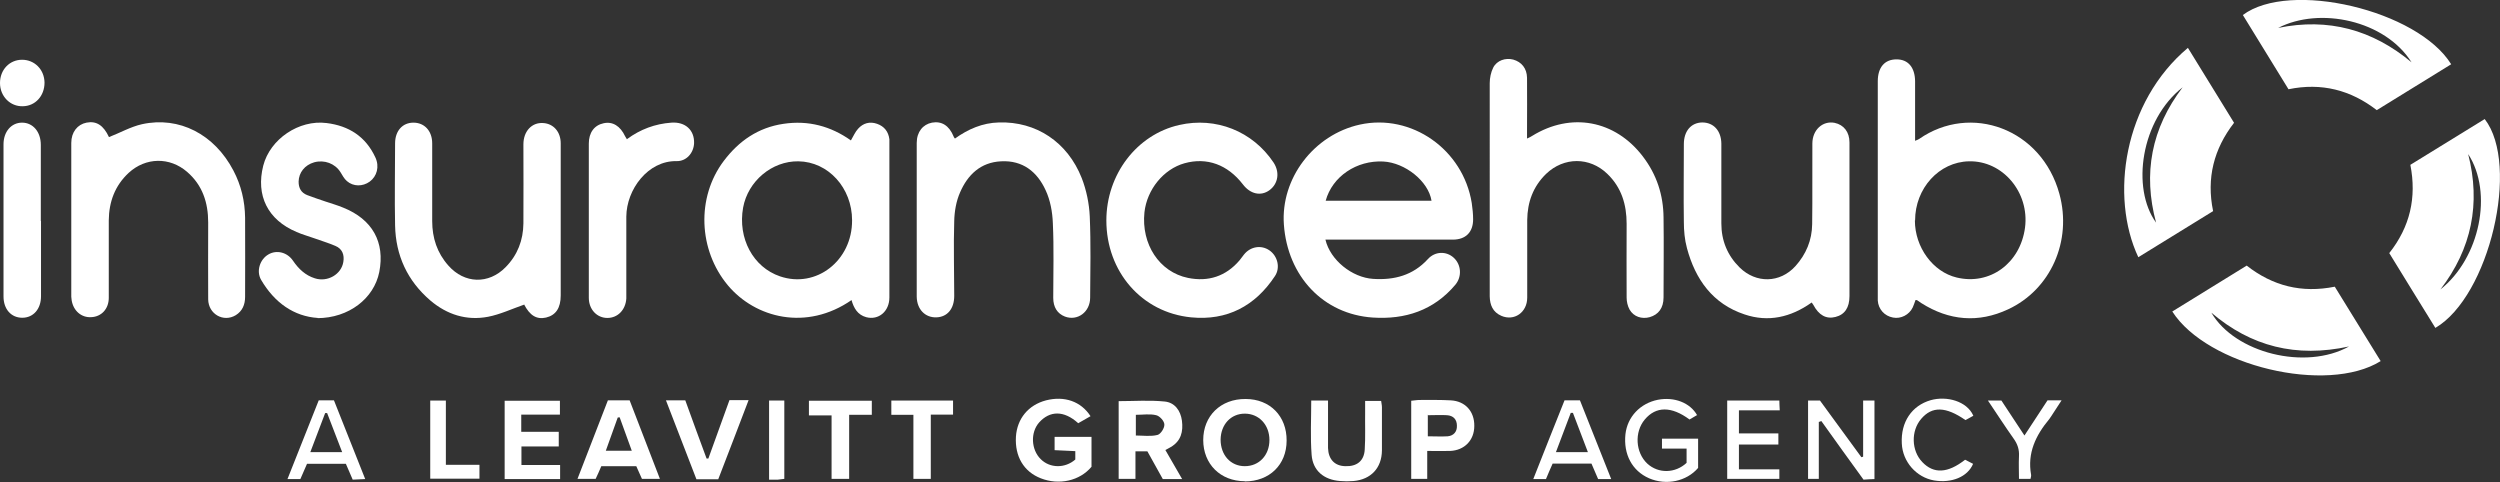
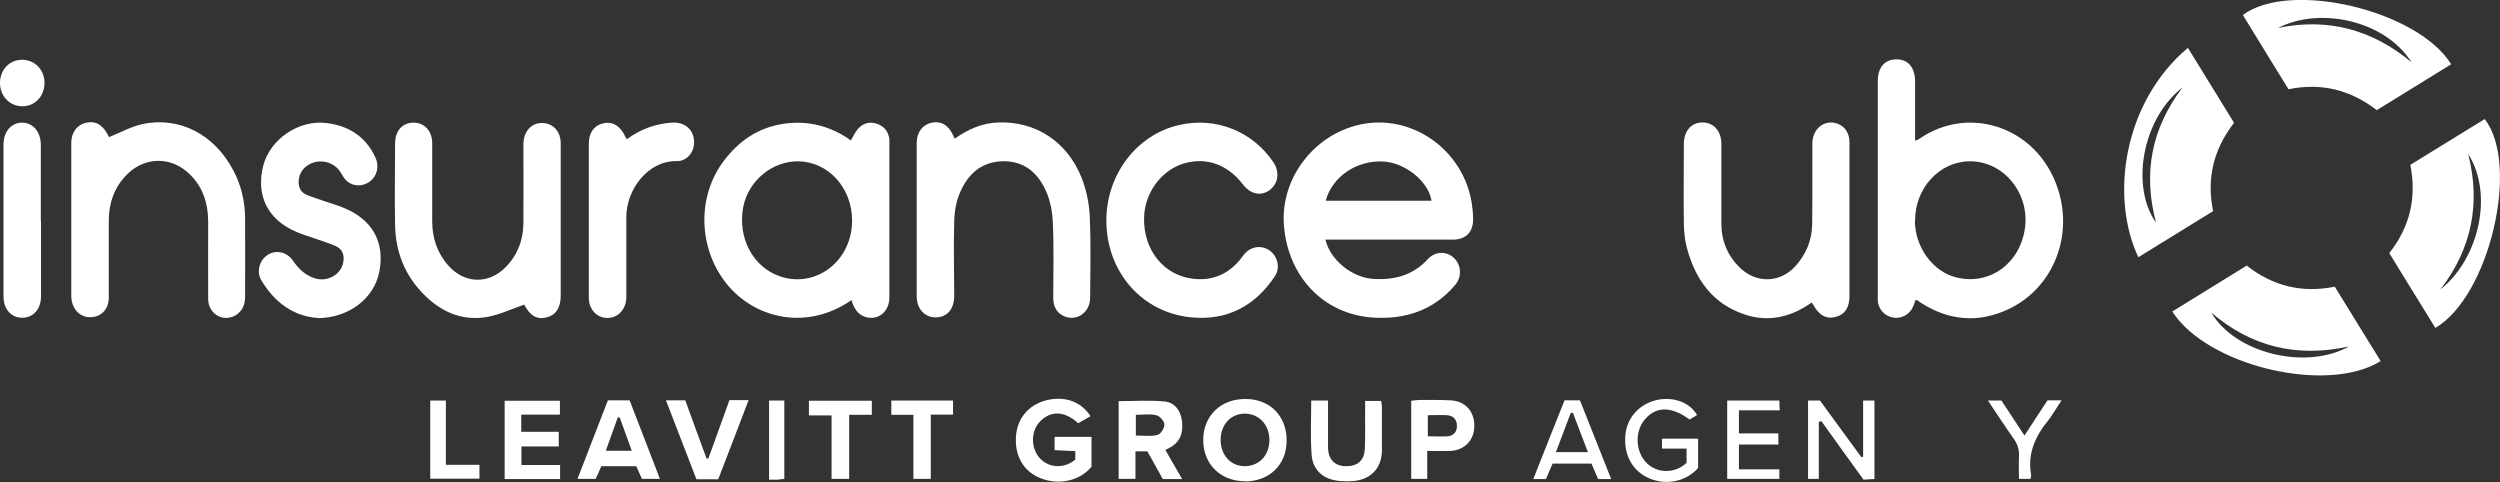
<svg xmlns="http://www.w3.org/2000/svg" id="uuid-61026bce-97fb-4091-8ae8-594a09ab9cd1" viewBox="0 0 128.01 24.68">
  <rect x="0" y="0" width="128.01" height="24.68" fill="#333333" stroke="none" />
  <defs>
    <style>
      .cls-1 {
        fill: #fff;
      }
    </style>
  </defs>
  <path class="cls-1" d="M98.08,15.37c-.05.14-.09.26-.14.37-.18.38-.61.6-1.01.52-.44-.08-.75-.43-.78-.87V4.16c0-.71.35-1.12.96-1.12s.94.43.95,1.11v3.06c.1-.04.15-.06.2-.09,2.65-1.85,6.28-.53,7.19,2.81.66,2.41-.45,4.9-2.63,5.91-1.52.71-3.02.58-4.44-.32-.08-.05-.15-.1-.22-.15,0,0-.02,0-.07-.01h0ZM98.05,11.29c0,1.37.92,2.63,2.14,2.92,1.7.41,3.26-.73,3.5-2.56.23-1.8-1.14-3.43-2.87-3.39-1.53.03-2.76,1.38-2.76,3.03h0Z" />
  <path class="cls-1" d="M67.87,12.28c.25,1.04,1.36,1.93,2.44,2s2.04-.18,2.8-1.01c.37-.41.95-.42,1.33-.07.38.35.43.96.08,1.38-1.11,1.32-2.58,1.79-4.23,1.68-2.53-.17-4.36-2.11-4.55-4.76-.17-2.36,1.53-4.6,3.89-5.12,2.64-.58,5.29,1.27,5.73,4.02.04.28.07.56.07.83,0,.66-.38,1.04-1.04,1.04h-6.52ZM67.87,10.28h5.43c-.16-1-1.35-1.95-2.47-2.01-1.36-.07-2.61.76-2.95,2.01h-.01Z" />
  <path class="cls-1" d="M43.61,15.36c-2.32,1.61-4.94.92-6.34-.75-1.51-1.81-1.62-4.5-.21-6.37.77-1.02,1.76-1.71,3.06-1.9,1.27-.19,2.42.12,3.45.85.13-.22.22-.44.37-.6.26-.29.6-.38.97-.25.37.13.58.4.63.79,0,.07,0,.15,0,.23v7.87c0,.72-.56,1.18-1.19,1.01-.43-.12-.63-.45-.75-.88h0ZM43.63,11.28c0-1.66-1.22-3-2.75-3.02-1.35-.02-2.58,1.01-2.83,2.37-.28,1.57.51,3.05,1.89,3.52,1.85.63,3.7-.8,3.69-2.87h0Z" />
-   <path class="cls-1" d="M78.2,7.09c.13-.06.19-.09.25-.13,1.99-1.23,4.25-.81,5.67,1.05.71.93,1.05,1.97,1.06,3.13.02,1.36,0,2.73,0,4.09,0,.54-.26.88-.71,1.01-.4.11-.82-.02-1.03-.39-.1-.18-.15-.41-.15-.61-.01-1.26,0-2.52,0-3.78,0-.98-.26-1.86-.99-2.56-.9-.87-2.22-.87-3.13,0-.67.65-.96,1.45-.97,2.37v3.97c0,.76-.67,1.22-1.33.93-.43-.19-.58-.55-.59-.99V4.26c0-.27.06-.56.18-.8.19-.37.63-.51,1.02-.41.43.12.7.45.71.93.01.9,0,1.81,0,2.71v.42h0v-.02Z" />
  <path class="cls-1" d="M5.58,7.02c.57-.22,1.11-.53,1.69-.66,1.91-.42,3.71.52,4.68,2.37.4.76.59,1.57.6,2.42.01,1.35,0,2.7,0,4.05,0,.4-.14.73-.48.94-.63.38-1.4-.06-1.41-.81-.01-1.31,0-2.62,0-3.94,0-1.01-.29-1.91-1.08-2.59-.89-.77-2.12-.75-2.99.05-.71.66-1.01,1.49-1.02,2.43v3.97c0,.57-.38.97-.9.99-.5.03-.91-.32-1-.86,0-.06-.02-.13-.02-.19v-7.87c0-.56.32-.95.78-1.04.51-.1.87.14,1.15.74h0Z" />
  <path class="cls-1" d="M48.89,7.1c.68-.49,1.42-.81,2.26-.83,1.9-.06,3.51,1,4.24,2.85.24.62.38,1.3.41,1.96.06,1.39.03,2.78.02,4.16,0,.74-.65,1.21-1.29.97-.39-.15-.6-.48-.6-.96,0-1.27.04-2.55-.02-3.82-.02-.57-.13-1.18-.37-1.69-.43-.94-1.17-1.54-2.28-1.48-1.05.05-1.71.69-2.1,1.59-.2.45-.29.98-.3,1.48-.04,1.27,0,2.55,0,3.82,0,.66-.35,1.08-.91,1.1-.57.02-1-.4-1.01-1.06,0-2.62,0-5.25,0-7.87,0-.57.32-.95.78-1.04.5-.09.88.15,1.11.71,0,.03.04.06.07.11Z" />
  <path class="cls-1" d="M26.86,15.59c-.66.23-1.25.51-1.87.63-1.1.21-2.1-.11-2.95-.83-1.18-1.01-1.78-2.31-1.81-3.85-.03-1.4,0-2.8,0-4.2,0-.64.38-1.06.94-1.06s.96.42.96,1.06v3.98c0,.86.25,1.63.83,2.28.82.93,2.06.97,2.93.08.61-.62.9-1.38.91-2.24.01-1.35,0-2.7,0-4.05,0-.67.43-1.13,1.01-1.09.53.03.9.45.9,1.04v7.79c0,.64-.25,1.01-.75,1.13-.48.11-.83-.1-1.13-.68-.01-.02-.04-.03.02.02h.01Z" />
  <path class="cls-1" d="M92.75,15.5c-1.06.75-2.21,1.01-3.42.6-1.63-.54-2.52-1.79-2.95-3.39-.12-.44-.16-.9-.16-1.36-.02-1.32,0-2.65,0-3.97,0-.67.37-1.1.94-1.11.58,0,.97.42.98,1.08v4.09c0,.88.31,1.64.94,2.26.84.82,2.06.8,2.85-.07.55-.61.85-1.33.86-2.15.02-1.38,0-2.75.01-4.13,0-.7.53-1.18,1.14-1.06.47.1.76.47.76,1v7.87c0,.59-.24.95-.72,1.07-.47.12-.85-.09-1.13-.62-.02-.03-.04-.06-.09-.13h0v.02Z" />
  <path class="cls-1" d="M56.65,11.29c0-2.36,1.56-4.4,3.73-4.89,1.88-.43,3.76.32,4.83,1.92.33.5.24,1.09-.21,1.42-.44.32-.98.2-1.36-.3-.78-1.01-1.84-1.4-2.99-1.08-1.07.3-1.92,1.34-2.05,2.51-.17,1.63.76,3.06,2.23,3.36,1.04.21,1.94-.08,2.64-.9.08-.1.15-.2.23-.3.33-.41.88-.5,1.3-.21.42.29.57.89.28,1.32-1.01,1.53-2.45,2.29-4.29,2.11-2.54-.25-4.34-2.35-4.34-4.96h0Z" />
  <path class="cls-1" d="M16.27,16.28c-1.21-.08-2.21-.77-2.9-1.95-.26-.45-.06-1.05.37-1.3.42-.25.97-.12,1.27.33.28.41.63.74,1.11.89.65.21,1.36-.2,1.46-.84.06-.36-.05-.67-.41-.82-.35-.15-.72-.26-1.08-.39-.3-.11-.61-.19-.9-.32-1.48-.62-2.1-1.87-1.71-3.4.35-1.36,1.83-2.36,3.24-2.18,1.15.14,2.01.7,2.5,1.76.22.47.08.97-.29,1.24-.36.26-.84.26-1.17-.03-.14-.12-.23-.3-.33-.46-.28-.44-.82-.64-1.34-.5-.49.14-.79.53-.8.99,0,.33.13.57.44.69s.62.22.94.33c.3.1.61.19.9.31,1.5.6,2.15,1.77,1.85,3.3-.27,1.35-1.56,2.36-3.18,2.36h.03Z" />
  <path class="cls-1" d="M32.11,7.12c.68-.5,1.43-.78,2.27-.84.71-.05,1.18.38,1.16,1.05-.02.5-.39.93-.89.92-1.48-.03-2.57,1.46-2.58,2.84v4.2c-.04.58-.44.99-.97.99s-.95-.43-.95-1.03v-7.9c0-.56.28-.94.76-1.04.46-.1.85.14,1.1.67.02.04.05.08.09.15h.01Z" />
  <path class="cls-1" d="M2.1,11.31v3.86c0,.65-.39,1.1-.96,1.1s-.96-.44-.96-1.09v-7.79c0-.65.4-1.11.95-1.11s.96.46.96,1.14v3.9h0Z" />
  <path class="cls-1" d="M63.74,24.64c-1.25,0-2.13-.88-2.13-2.11s.89-2.11,2.17-2.1c1.25,0,2.11.88,2.1,2.13,0,1.24-.88,2.09-2.14,2.09h0ZM63.74,23.87c.73,0,1.26-.56,1.26-1.34s-.54-1.35-1.26-1.35-1.23.56-1.24,1.33c0,.79.51,1.36,1.24,1.36h0Z" />
  <path class="cls-1" d="M59.67,23.04c.29.5.56.97.86,1.49h-.99c-.27-.48-.53-.95-.79-1.42h-.61v1.41h-.86v-3.98c.79,0,1.58-.06,2.36.02.51.05.81.46.88.98.07.55-.04,1.04-.57,1.35-.08.04-.15.09-.27.15h0ZM58.16,22.3c.37,0,.76.06,1.11-.03.16-.04.36-.35.35-.53,0-.18-.24-.44-.42-.48-.32-.08-.67-.02-1.04-.02v1.06Z" />
  <path class="cls-1" d="M55.06,23.53v-.43c-.36-.02-.69-.03-1.06-.05v-.68h1.89v1.53c-.6.72-1.66.96-2.6.59-.87-.34-1.33-1.12-1.27-2.13.06-.92.63-1.62,1.54-1.86.94-.24,1.79.05,2.28.81-.21.12-.43.24-.63.36-.74-.67-1.46-.64-2-.04-.46.52-.41,1.4.08,1.88.47.47,1.24.48,1.77.02h0Z" />
  <path class="cls-1" d="M31.13,20.5h1.11c.51,1.32,1.02,2.65,1.55,4.02h-.92c-.09-.2-.19-.42-.29-.65h-1.79c-.09.21-.18.42-.29.65h-.93c.52-1.35,1.03-2.67,1.56-4.03h0ZM32.35,23.08c-.22-.6-.42-1.15-.62-1.71-.03,0-.07,0-.1.01-.2.55-.4,1.11-.61,1.7h1.33Z" />
  <path class="cls-1" d="M26.7,22.86v.95h1.98v.72h-2.84v-4.01h2.83v.71h-1.98v.88h1.92v.75h-1.92.01Z" />
  <path class="cls-1" d="M67.15,20.51h.85v2.43c.02.58.34.92.89.93.59.02.96-.27.99-.86.04-.63.01-1.27.02-1.91v-.57h.82c.01.1.04.21.04.32v2.22c-.01.89-.56,1.48-1.45,1.56-.23.02-.46.02-.69,0-.83-.06-1.4-.53-1.46-1.34-.07-.91-.02-1.82-.02-2.76v-.02Z" />
  <path class="cls-1" d="M73.08,23.09v1.43h-.82v-4c.14-.01.29-.04.43-.04.53,0,1.07-.01,1.6.02.74.04,1.21.57,1.2,1.31,0,.73-.5,1.25-1.24,1.28-.37.01-.73,0-1.18,0h.01ZM73.11,21.24v1.1c.36,0,.69.02,1.02,0,.3-.03.48-.23.47-.54,0-.33-.19-.52-.51-.54-.3-.02-.6,0-.97,0v-.02Z" />
  <path class="cls-1" d="M36.78,24.54h-1.12c-.51-1.33-1.03-2.66-1.56-4.04h.99c.36.99.72,1.99,1.09,2.98h.09c.36-.99.72-1.99,1.08-2.99h.98c-.52,1.37-1.03,2.69-1.55,4.04h0Z" />
  <path class="cls-1" d="M93.13,21.6v2.92h-.55v-4.01h.61c.7.96,1.41,1.93,2.12,2.9.03,0,.06-.02.09-.03v-2.87h.58v4.02c-.19,0-.36.02-.56.03-.73-1.01-1.45-2-2.16-3-.04.01-.07.03-.11.04h-.02Z" />
  <path class="cls-1" d="M86.92,21.24c-.14.08-.28.16-.41.24-.93-.69-1.72-.68-2.29,0-.54.64-.48,1.69.13,2.26.57.52,1.43.5,2.01-.04v-.73h-1.26v-.51h1.85v1.5c-.59.69-1.63.91-2.51.53-.87-.38-1.32-1.23-1.21-2.26.1-.89.76-1.58,1.66-1.76.84-.16,1.65.15,2.01.79h0l.02-.02Z" />
  <path class="cls-1" d="M82.49,24.53h-.66c-.11-.26-.22-.52-.34-.79h-1.99c-.12.27-.23.52-.34.79h-.65c.54-1.36,1.06-2.69,1.6-4.03h.79c.52,1.32,1.05,2.64,1.6,4.03h-.01ZM81.31,23.16c-.27-.71-.52-1.36-.77-2.02h-.11c-.25.66-.49,1.31-.76,2.01h1.64Z" />
-   <path class="cls-1" d="M16.31,20.5h.79c.53,1.33,1.05,2.65,1.6,4.03-.24.01-.43.02-.64.03-.12-.28-.23-.53-.35-.81h-1.99c-.11.25-.22.51-.34.78h-.66c.54-1.36,1.06-2.68,1.6-4.03h-.01ZM15.89,23.15h1.63c-.27-.7-.52-1.35-.77-2h-.1c-.25.66-.5,1.31-.76,2Z" />
  <path class="cls-1" d="M89.04,21.01v1.18h2.02v.57h-2.02v1.27h2.07v.49h-2.67v-4.01h2.67c0,.15.01.3.02.5h-2.11.02Z" />
  <path class="cls-1" d="M41.42,21.26v-.74h3.22v.72h-1.16v3.28h-.9v-3.25h-1.16Z" />
  <path class="cls-1" d="M46.77,21.24h-1.13v-.73h3.16v.72h-1.14v3.29h-.89v-3.28Z" />
-   <path class="cls-1" d="M101.04,21.29c-.15.08-.28.16-.4.22-1.01-.7-1.71-.72-2.27-.06-.53.62-.5,1.63.06,2.21.58.61,1.3.58,2.19-.12.13.07.27.14.41.21-.28.67-1.1,1-2,.85-.91-.16-1.61-.96-1.65-1.89-.06-1.1.51-1.94,1.48-2.22.82-.23,1.85.05,2.18.79h0Z" />
  <path class="cls-1" d="M22.83,23.8h1.72v.71h-2.52v-4h.8v3.28h0Z" />
-   <path class="cls-1" d="M2.28,4.23c0,.68-.47,1.2-1.11,1.21-.65.02-1.17-.51-1.17-1.19s.49-1.19,1.13-1.19,1.14.5,1.15,1.17Z" />
+   <path class="cls-1" d="M2.28,4.23c0,.68-.47,1.2-1.11,1.21-.65.02-1.17-.51-1.17-1.19s.49-1.19,1.13-1.19,1.14.5,1.15,1.17" />
  <path class="cls-1" d="M104.87,20.5h.69c-.2.3-.36.55-.52.8-.03.05-.07.11-.11.16-.69.83-1.13,1.73-.93,2.85.01.06-.01.12-.03.21h-.59c0-.4-.02-.77,0-1.15.02-.35-.07-.63-.28-.92-.44-.62-.85-1.26-1.31-1.94h.69c.38.57.76,1.15,1.18,1.79.41-.63.79-1.21,1.18-1.8h.03Z" />
  <path class="cls-1" d="M40.16,24.52c-.13.02-.23.03-.33.04h-.45v-4.05h.78s0,4.01,0,4.01Z" />
  <path class="cls-1" d="M127.22,6.1c-1.26.78-2.52,1.55-3.8,2.34.33,1.68-.02,3.18-1.08,4.52.79,1.28,1.57,2.56,2.36,3.83,2.76-1.61,4.35-8.34,2.53-10.69h0ZM124.96,14.82c1.6-2.08,2.07-4.4,1.42-6.93,1.29,1.97.6,5.33-1.42,6.93Z" />
  <path class="cls-1" d="M114.4,6.3c-.8-1.29-1.58-2.57-2.37-3.85-3.3,2.77-4,7.61-2.54,10.72,1.28-.79,2.55-1.57,3.83-2.36-.35-1.69.04-3.19,1.07-4.52h.01ZM110.4,11.4c-1.28-1.76-.78-5.26,1.36-6.93-1.6,2.1-2.04,4.41-1.36,6.93Z" />
  <path class="cls-1" d="M114.85.78c.78,1.26,1.56,2.53,2.33,3.79,1.69-.35,3.19.04,4.52,1.07,1.28-.79,2.55-1.57,3.81-2.35-1.71-2.77-8.27-4.32-10.67-2.52h.01ZM116.65,1.43c2.13-1.1,5.48-.39,6.83,1.76-2-1.67-4.27-2.29-6.83-1.76Z" />
  <path class="cls-1" d="M119.55,14.68c-1.7.34-3.18-.04-4.51-1.08-1.28.79-2.55,1.57-3.81,2.35,1.79,2.79,7.92,4.25,10.67,2.54-.78-1.27-1.56-2.53-2.35-3.81h0ZM113.23,16.01c2.03,1.73,4.34,2.32,7.05,1.73-2.23,1.24-5.84.34-7.05-1.73Z" />
</svg>